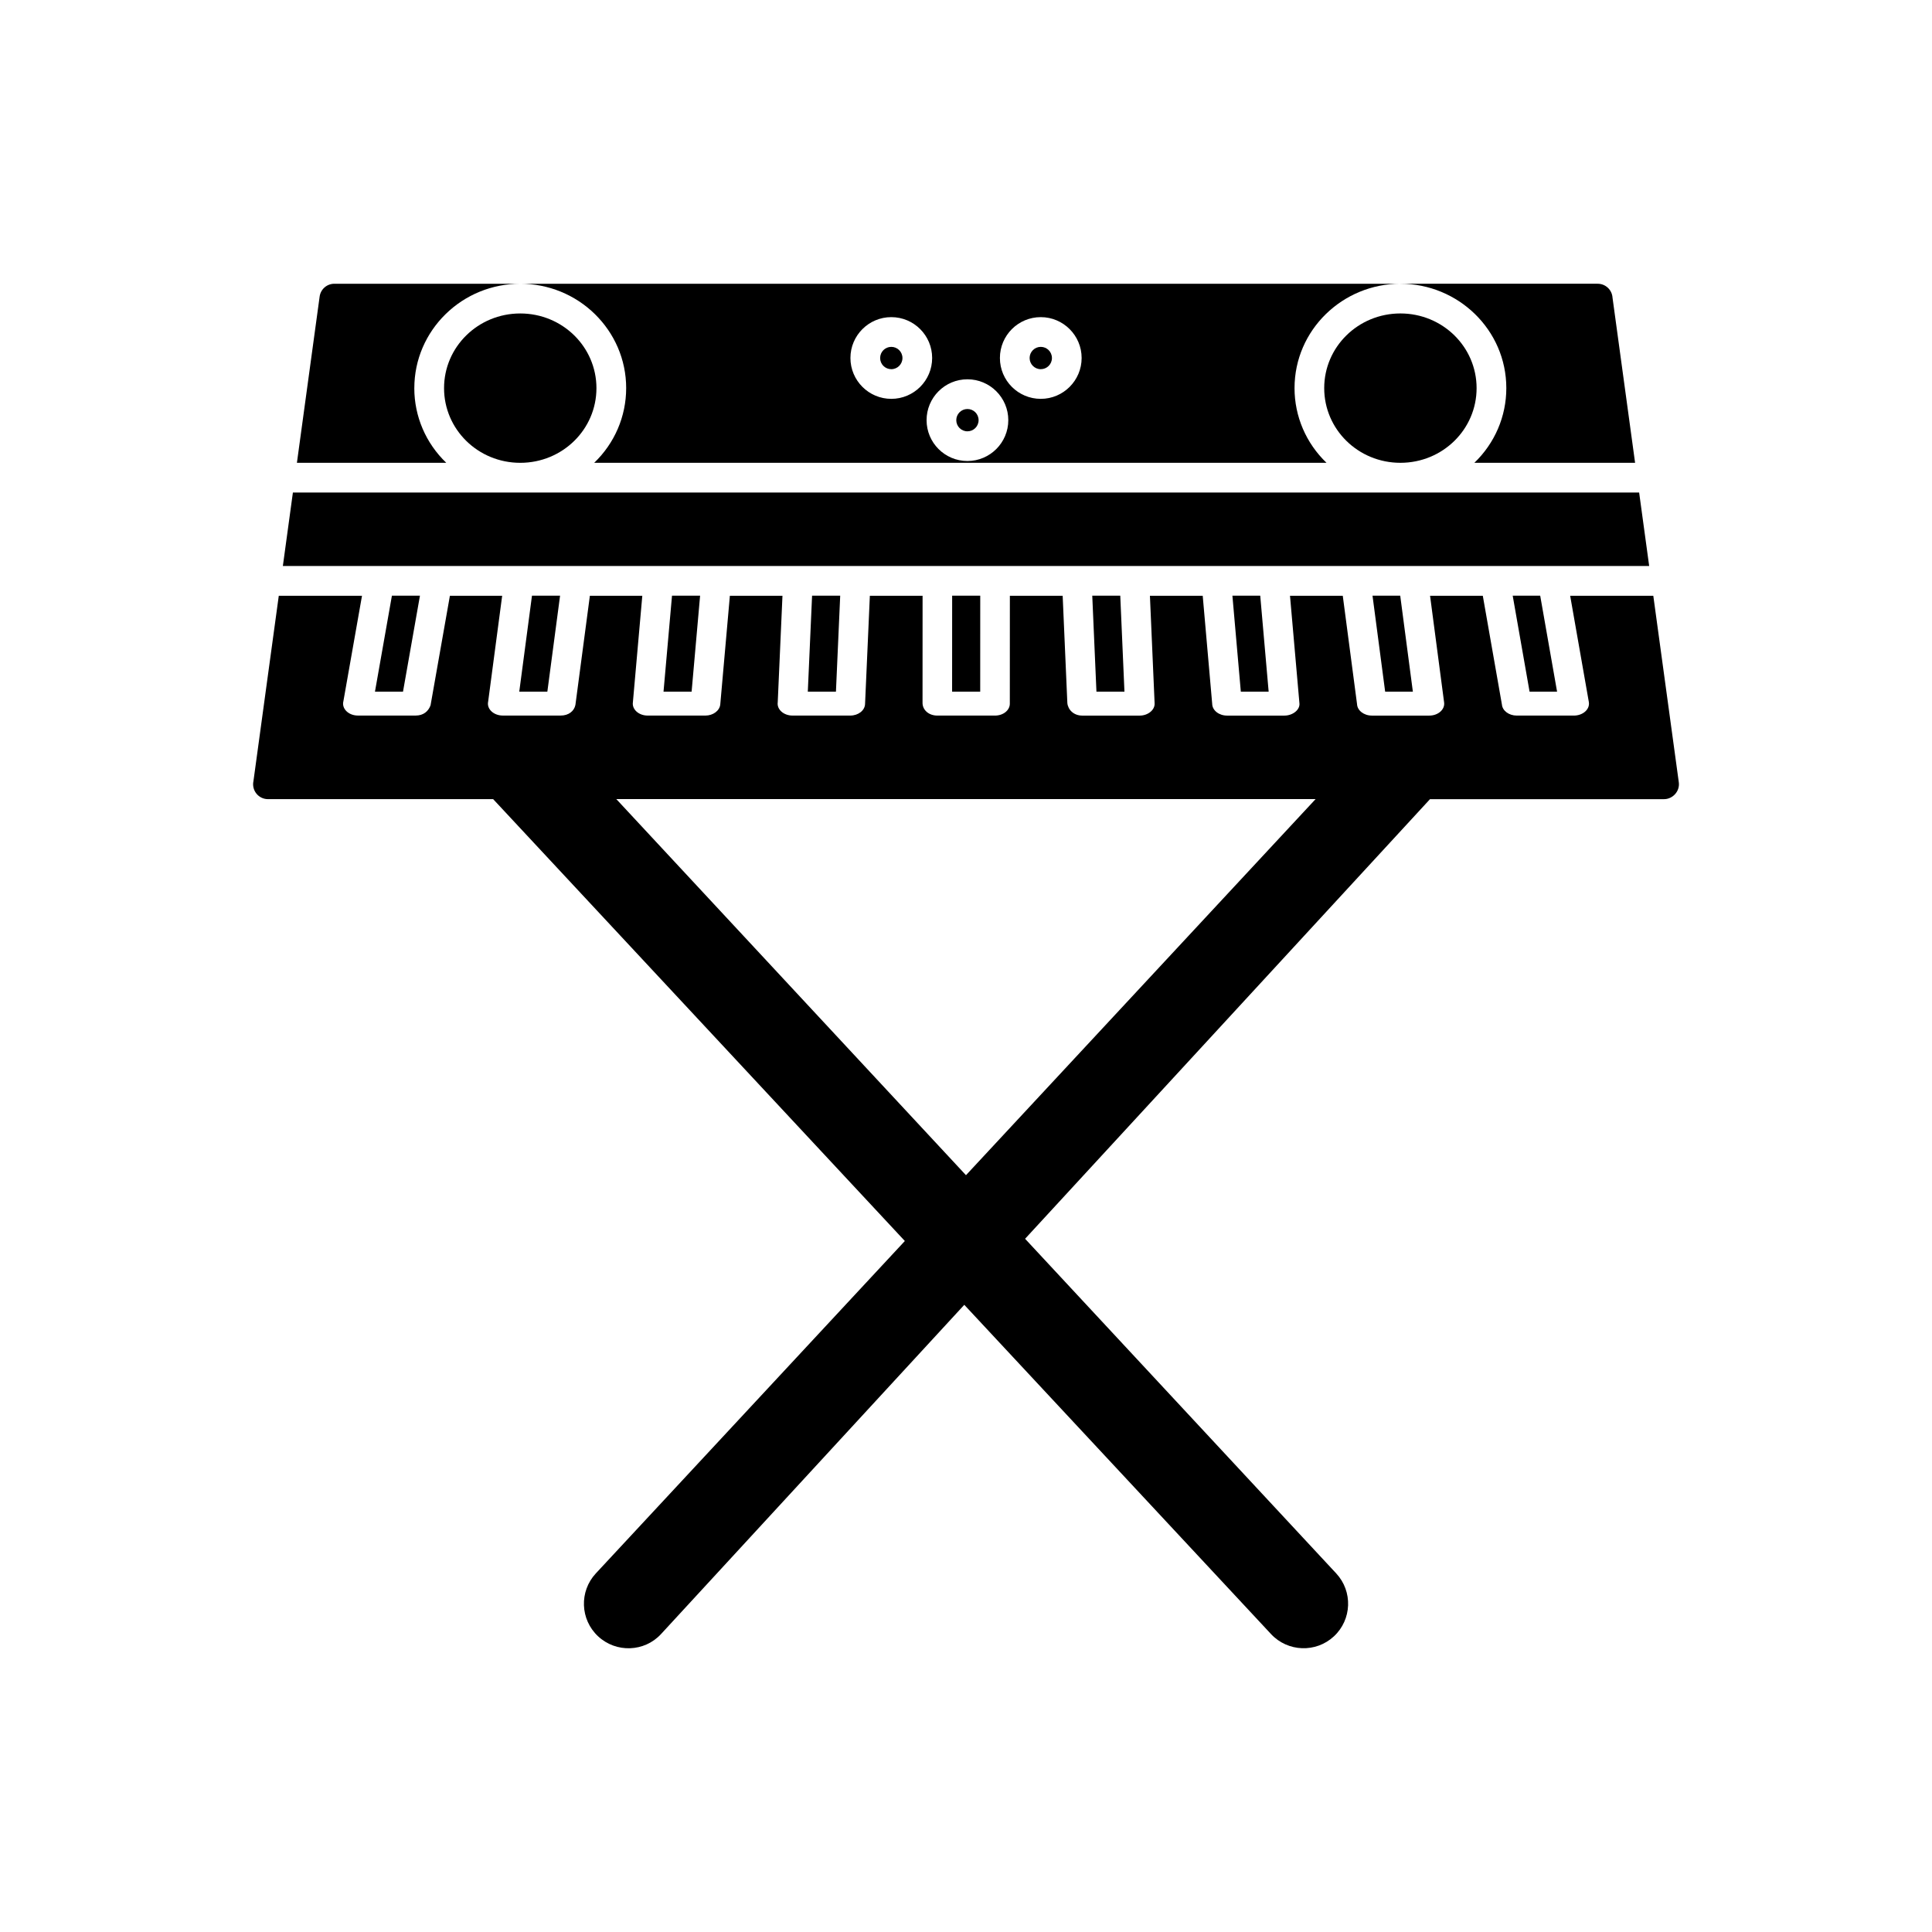
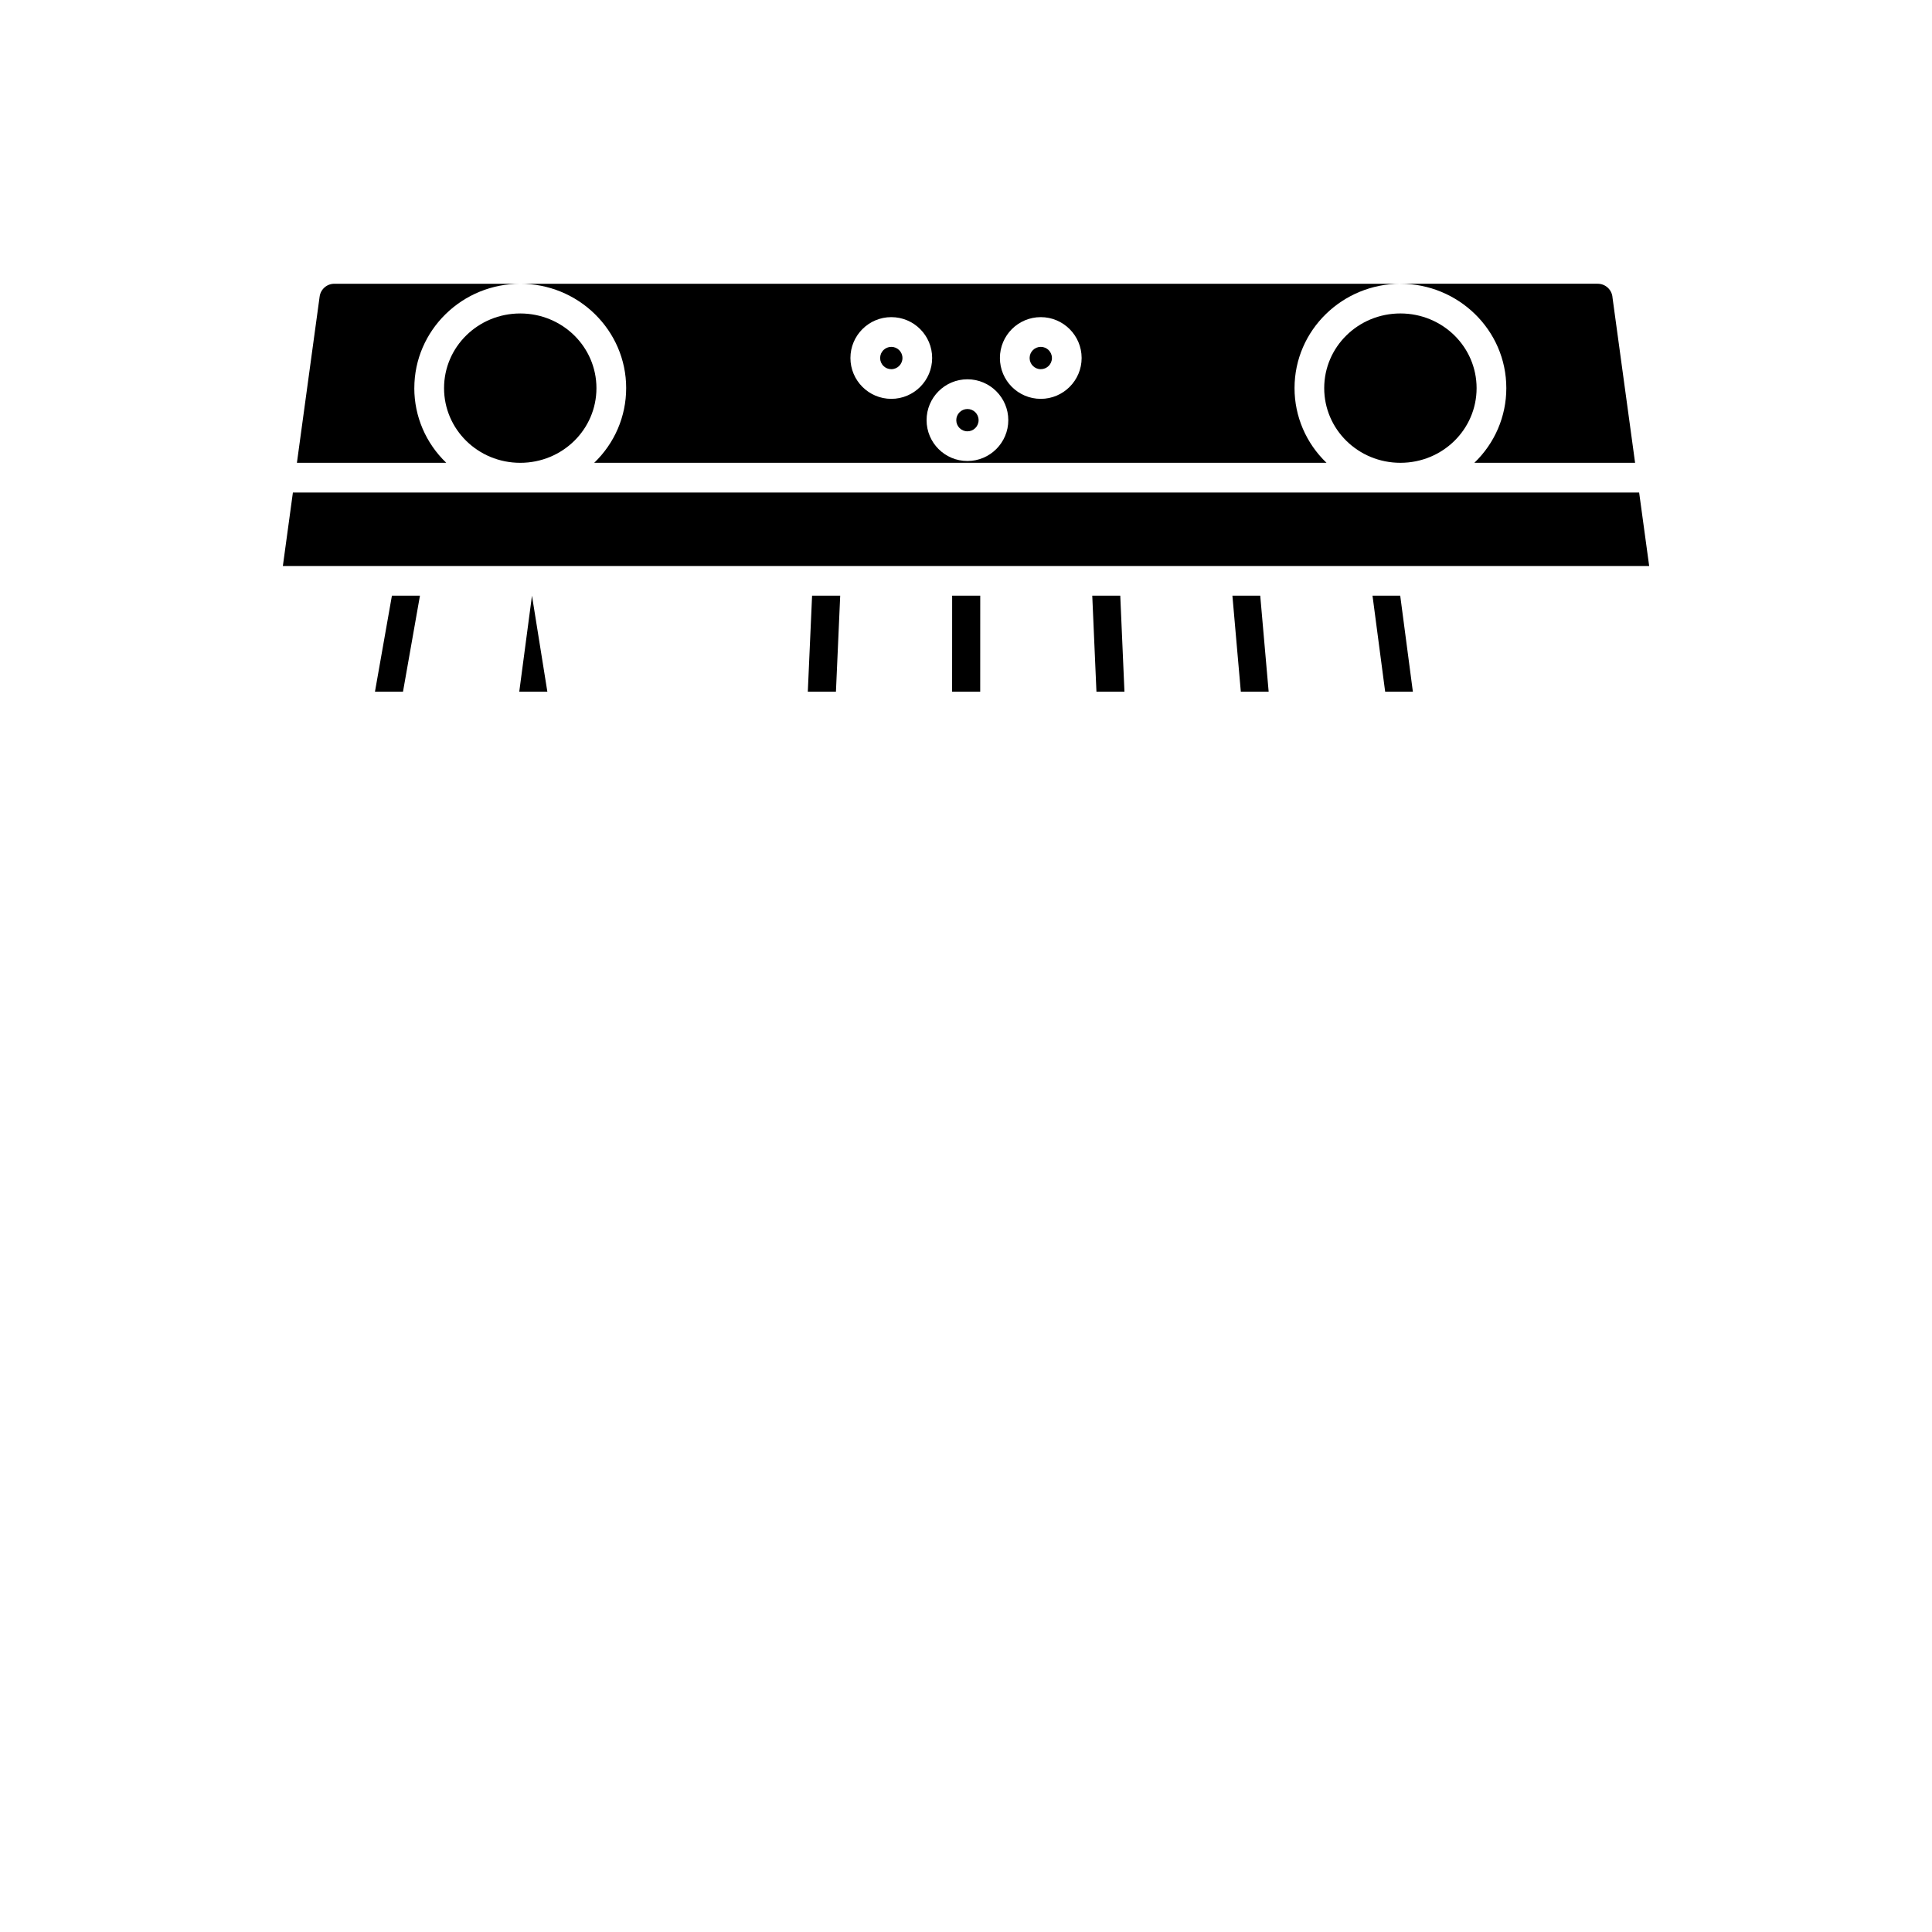
<svg xmlns="http://www.w3.org/2000/svg" fill="#000000" width="800px" height="800px" version="1.1" viewBox="144 144 512 512">
  <g fill-rule="evenodd">
-     <path d="m522.98 355.77-107.32 116.52 82.449 88.68c4.434 4.766 4.164 12.238-0.602 16.672-4.766 4.438-12.238 4.16-16.676-0.602l-81.285-87.25-80.363 87.25c-4.41 4.789-11.91 5.039-16.68 0.602-4.766-4.434-5.035-11.906-0.602-16.672l81.891-88.09-109.1-117.1h-59.68c-2.523 0-4.371-2.332-3.848-4.769l6.715-49.129h22.055l-4.93 27.934c-0.516 1.953 1.332 3.812 3.848 3.812h15.309c2.039 0 3.359-1.113 3.941-2.723l5.125-29.023h13.852l-3.715 28.047c-0.422 1.922 1.422 3.699 3.879 3.699h15.312c2.137 0.016 3.609-1.184 3.934-2.82l3.832-28.926h13.895l-2.492 28.199c-0.293 1.879 1.527 3.551 3.906 3.551h15.324c2.008 0 3.742-1.27 3.922-2.934l2.547-28.816h13.938l-1.254 28.227c-0.27 1.871 1.547 3.523 3.91 3.523h15.309c2.125 0 3.848-1.344 3.922-3.043l1.273-28.703h13.973l-0.012 28.316c-0.043 1.891 1.602 3.434 3.922 3.434h15.289c2.184 0 3.922-1.406 3.922-3.152l0.012-28.594h13.992l1.242 28.445c0.184 1.781 1.711 3.305 3.93 3.305h15.273c2.109 0 4.023-1.465 3.922-3.262l-1.242-28.484h13.992l2.512 28.633c0.027 1.723 1.777 3.113 3.934 3.113h15.227c2.176 0 4.219-1.566 3.945-3.375l-2.488-28.375h13.984l3.781 28.699c0.07 1.695 1.805 3.051 3.934 3.051h15.215c2.332 0.008 4.184-1.621 3.926-3.484l-3.723-28.266h13.977l5.066 28.82c0.145 1.637 1.848 2.926 3.926 2.926h15.168c2.277 0 4.269-1.594 3.941-3.594l-4.949-28.156h22.031l6.758 49.43c0.328 2.434-1.684 4.5-3.957 4.469h-61.949zm-215.65 0 92.664 99.668 92.652-99.668z" />
    <path d="m296.18 260.84c3.637-3.574 5.883-8.516 5.883-13.977 0-5.461-2.25-10.406-5.883-13.98-3.652-3.59-8.711-5.812-14.309-5.812-5.602 0-10.66 2.223-14.309 5.812-3.637 3.574-5.883 8.516-5.883 13.98 0 5.461 2.25 10.406 5.883 13.977 3.652 3.59 8.711 5.812 14.309 5.812 5.602 0 10.66-2.223 14.309-5.812z" />
    <path d="m309.94 246.86c0 7.504-3.066 14.598-8.473 19.789h194.07c-5.406-5.191-8.473-12.285-8.473-19.789 0-15.434 12.766-27.664 28.066-27.664h-233.25c7.422 0 14.523 2.879 19.812 8.086 5.098 5.012 8.25 11.934 8.25 19.574zm59.434-7.988c0-5.973 4.859-10.828 10.828-10.828 5.981 0 10.828 4.848 10.828 10.828s-4.848 10.828-10.828 10.828c-5.973 0-10.828-4.863-10.828-10.828zm20.18 16.473c0-5.981 4.848-10.828 10.828-10.828 5.969 0 10.828 4.859 10.828 10.828s-4.859 10.828-10.828 10.828c-5.981 0-10.828-4.848-10.828-10.828zm19.434-16.473c0-5.981 4.848-10.828 10.828-10.828 5.969 0 10.828 4.859 10.828 10.828s-4.859 10.828-10.828 10.828c-5.981 0-10.828-4.848-10.828-10.828z" />
    <path d="m494.93 246.86c0 5.461 2.25 10.406 5.883 13.977 3.652 3.59 8.711 5.812 14.309 5.812 5.602 0 10.66-2.223 14.309-5.812 3.637-3.574 5.883-8.516 5.883-13.977 0-5.461-2.25-10.406-5.883-13.98-3.652-3.59-8.711-5.812-14.309-5.812-5.602 0-10.66 2.223-14.309 5.812-3.637 3.574-5.883 8.516-5.883 13.98z" />
    <path d="m543.19 246.86c0 7.504-3.066 14.598-8.473 19.789h42.598l-5.981-43.758c-0.125-2.062-1.836-3.695-3.93-3.695h-52.281c15.297 0 28.066 12.227 28.066 27.664z" />
    <path d="m221.62 274.53-2.66 19.469h362.09l-2.66-19.469h-356.77z" />
    <path d="m253.8 246.86c0-7.641 3.152-14.562 8.25-19.574 5.293-5.207 12.395-8.086 19.812-8.086h-49.223c-1.984-0.023-3.68 1.445-3.934 3.414l-6.019 44.039h39.582c-5.406-5.191-8.473-12.285-8.473-19.789z" />
    <path d="m400.38 252.39c-1.633 0-2.957 1.324-2.957 2.957 0 1.633 1.324 2.957 2.957 2.957 1.629 0 2.957-1.312 2.957-2.957 0-1.641-1.324-2.957-2.957-2.957z" />
    <path d="m416.86 238.88c0 1.633 1.324 2.957 2.957 2.957 1.629 0 2.957-1.312 2.957-2.957 0-1.641-1.324-2.957-2.957-2.957s-2.957 1.324-2.957 2.957z" />
    <path d="m383.16 238.88c0-1.633-1.324-2.957-2.957-2.957-1.637 0-2.957 1.316-2.957 2.957 0 1.645 1.328 2.957 2.957 2.957 1.633 0 2.957-1.324 2.957-2.957z" />
    <path d="m250.8 327.3 4.492-25.441h-7.43l-4.492 25.441z" />
-     <path d="m284.98 301.86-3.371 25.441h7.445l3.371-25.441z" />
-     <path d="m322.09 301.86-2.25 25.441h7.445l2.25-25.441z" />
+     <path d="m284.98 301.86-3.371 25.441h7.445z" />
    <path d="m359.21 301.86-1.133 25.441h7.457l1.129-25.441z" />
    <path d="m396.33 301.86-0.012 25.441h7.449l0.008-25.441z" />
    <path d="m433.46 301.86 1.109 25.441h7.422l-1.109-25.441z" />
    <path d="m470.6 301.86 2.231 25.441h7.375l-2.231-25.441z" />
    <path d="m507.73 301.86 3.352 25.441h7.344l-3.352-25.441z" />
-     <path d="m544.88 301.86 4.473 25.441h7.289l-4.473-25.441z" />
  </g>
</svg>